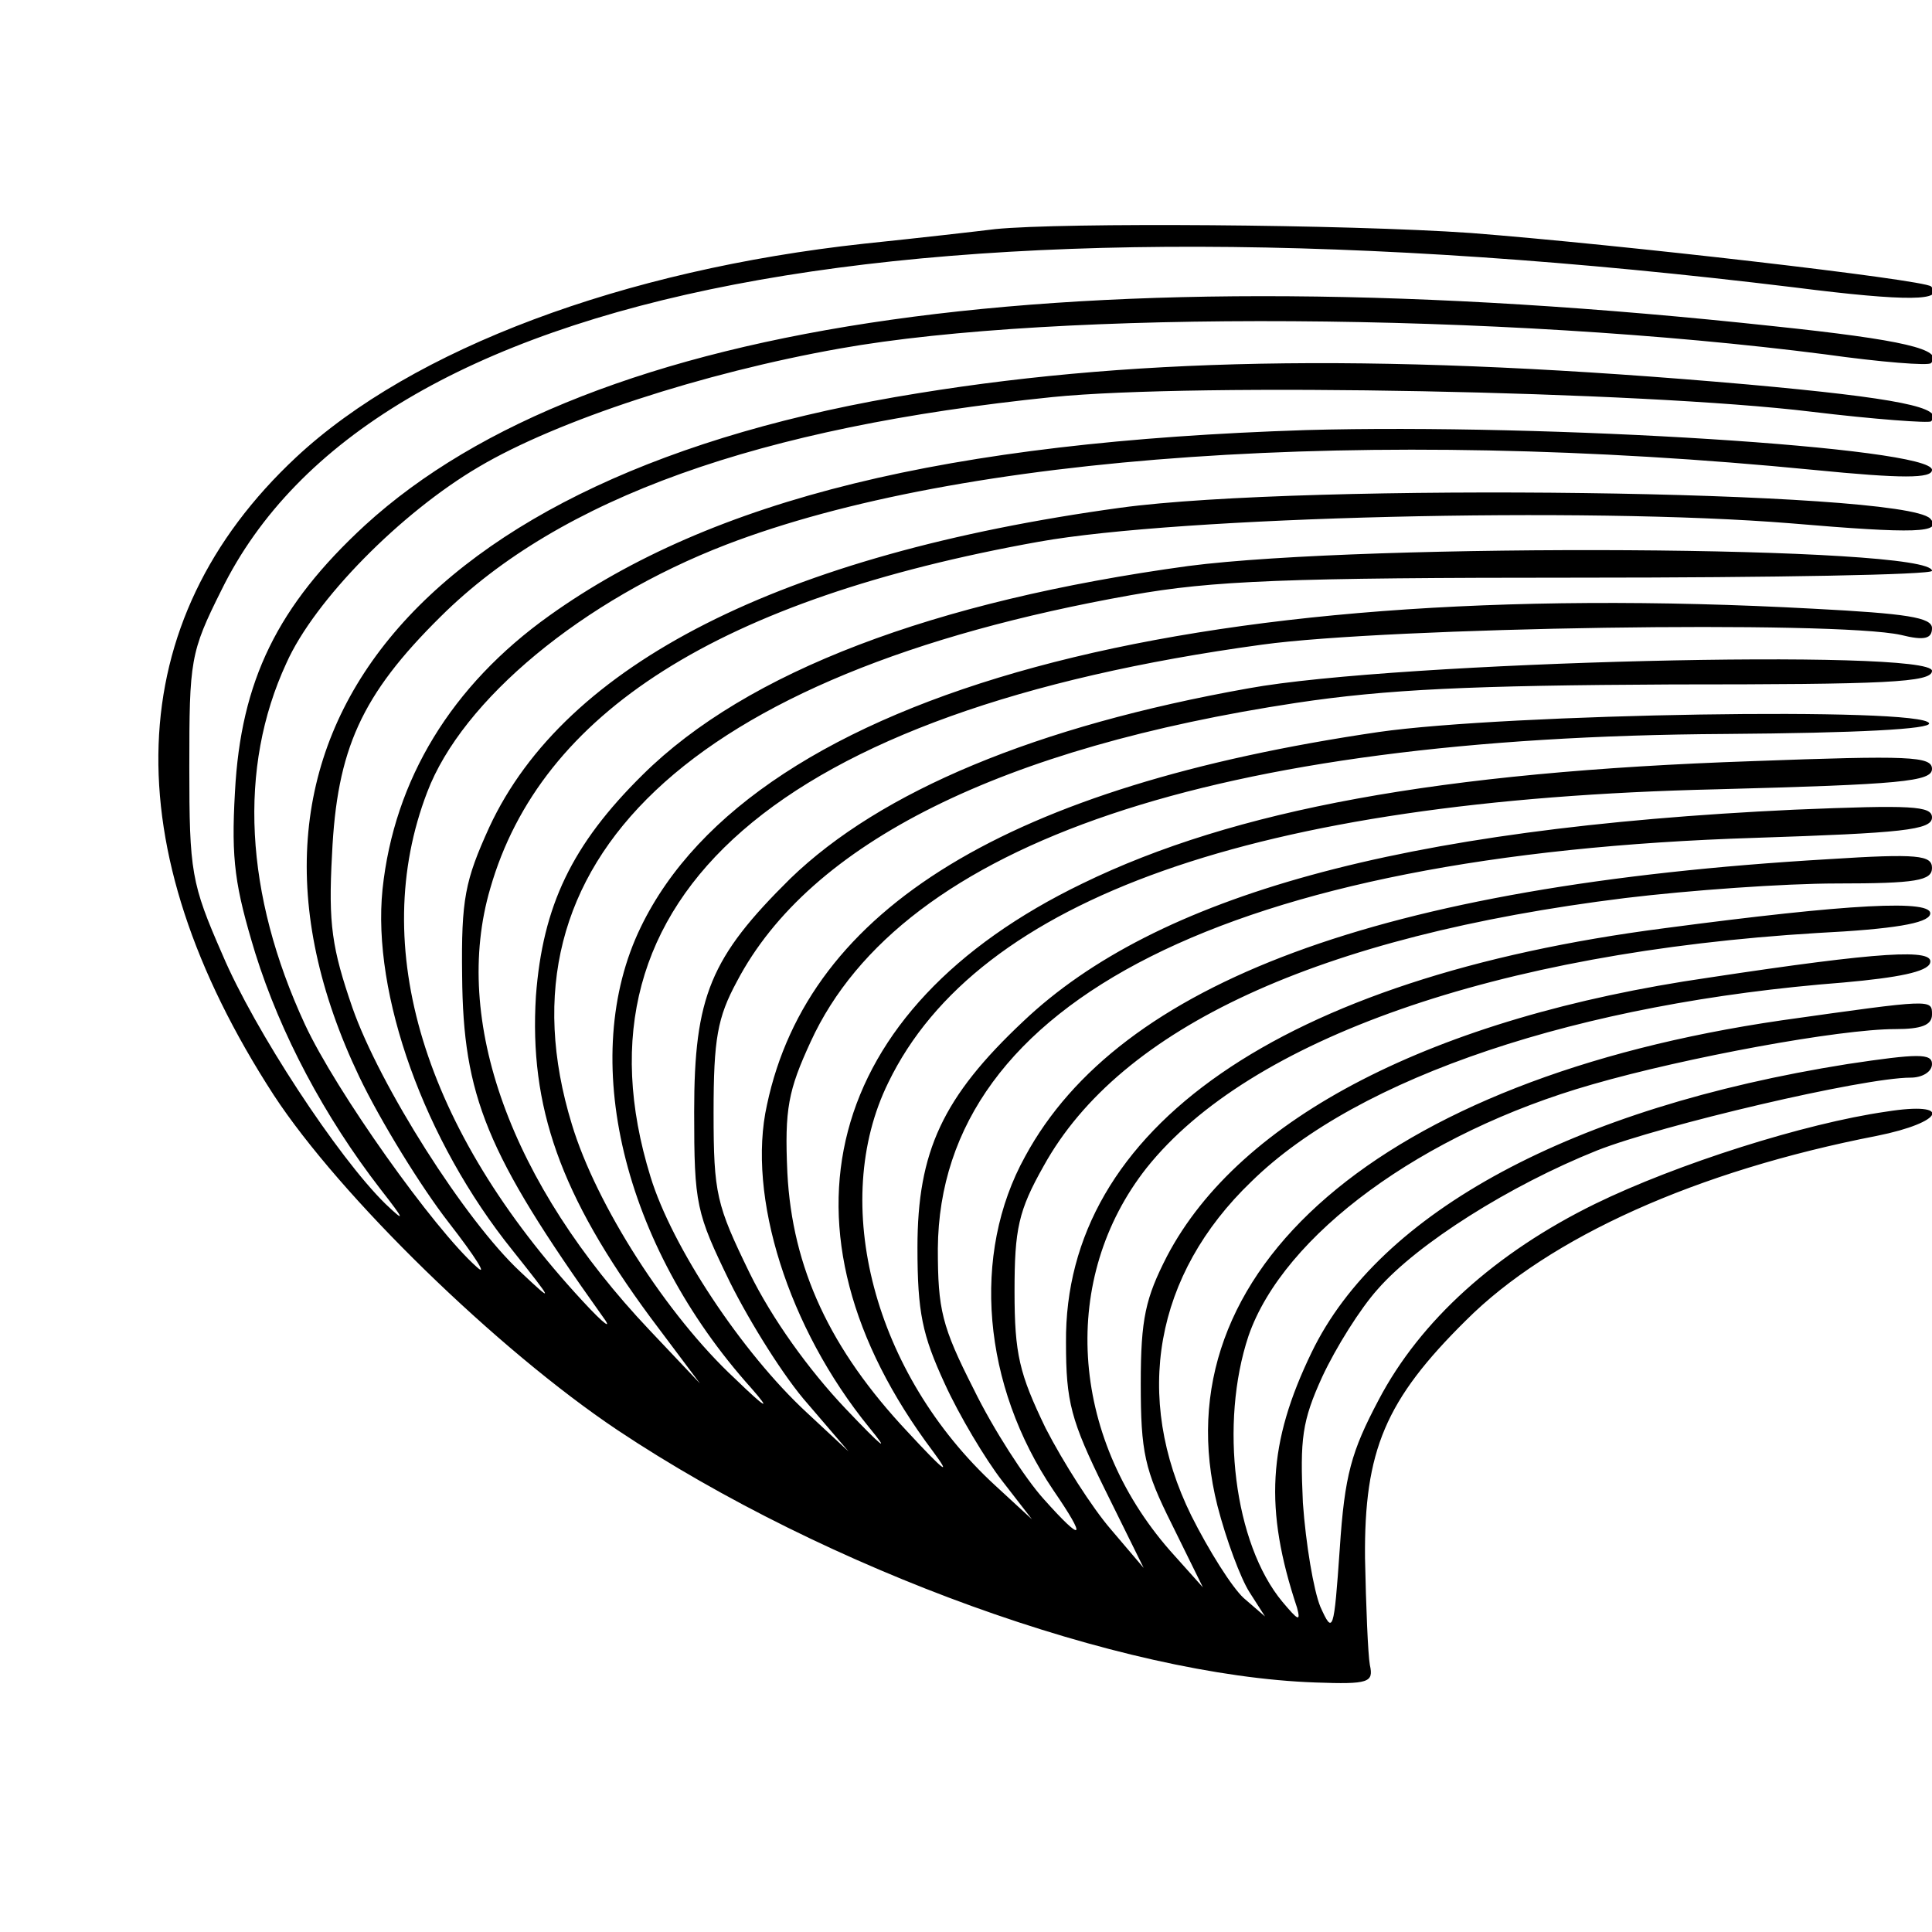
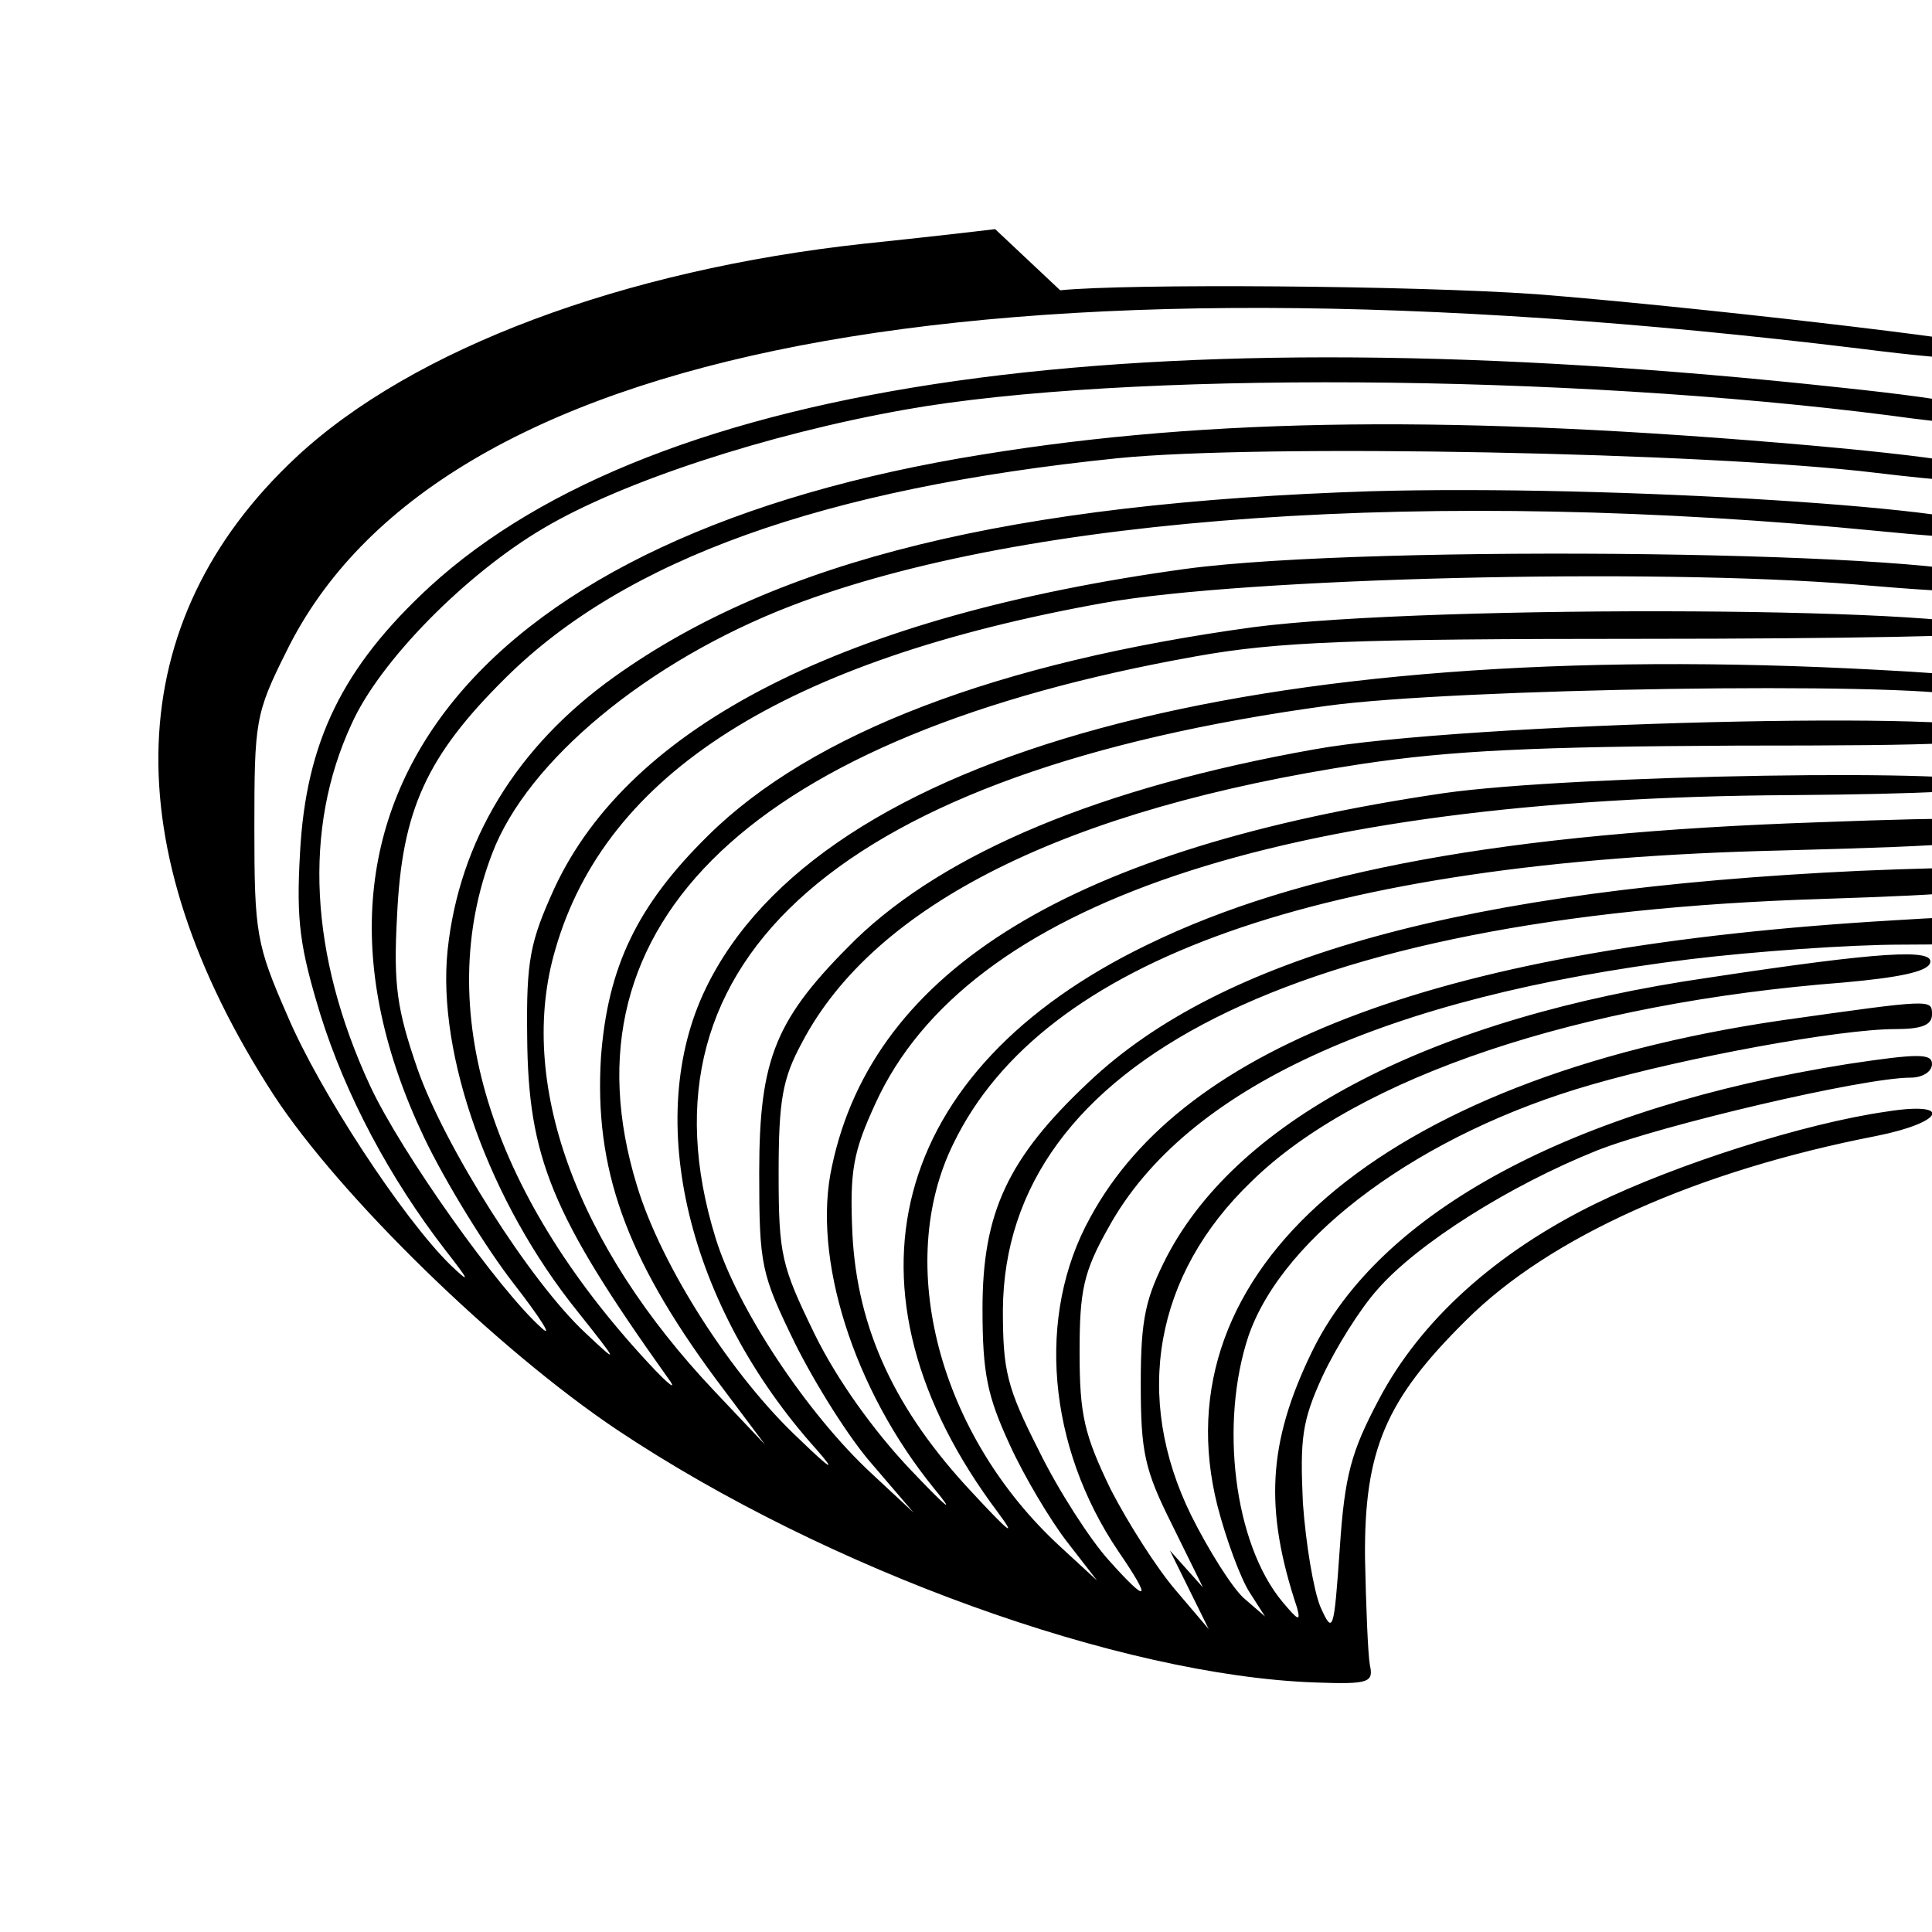
<svg xmlns="http://www.w3.org/2000/svg" version="1.0" width="199pt" height="199pt" viewBox="0 0 199 199" preserveAspectRatio="xMidYMid meet">
  <g transform="translate(0,199) scale(0.1,-0.1)" fill="#000000" stroke="none">
-     <path d="M1025 1754 c-16 -2 -77 -9 -135 -15 -248 -27 -465 -108 -585 -220 -181 -169 -189 -401 -23 -657 68 -104 230 -262 354 -345 216 -144 518 -253 719 -260 55 -2 60 0 56 18 -2 11 -4 61 -5 110 -1 111 21 163 104 245 86 86 238 154 423 190 70 14 79 36 10 25 -84 -12 -216 -54 -300 -95 -102 -50 -180 -120 -223 -202 -28 -53 -35 -77 -40 -153 -6 -86 -7 -89 -20 -60 -7 17 -15 65 -18 107 -3 66 -1 84 20 130 14 30 39 70 57 90 41 47 136 107 226 143 66 26 274 75 323 75 12 0 22 6 22 14 0 11 -14 11 -87 0 -283 -45 -482 -152 -552 -297 -45 -93 -49 -161 -15 -263 4 -15 1 -13 -15 6 -50 60 -65 184 -35 274 36 104 179 209 354 259 97 28 255 57 312 57 27 0 38 4 38 15 0 16 1 16 -155 -6 -412 -60 -642 -258 -581 -500 9 -35 24 -75 33 -89 l16 -25 -22 19 c-12 11 -36 49 -54 85 -60 122 -38 248 62 344 110 108 338 184 610 205 56 5 86 11 89 20 5 15 -50 12 -228 -15 -283 -41 -483 -144 -558 -287 -22 -43 -27 -64 -27 -131 0 -71 4 -89 32 -145 l32 -65 -34 38 c-104 119 -113 281 -24 394 106 133 361 222 691 242 79 4 113 10 116 19 5 16 -84 11 -273 -14 -395 -51 -619 -206 -617 -427 0 -61 5 -80 40 -151 l40 -81 -34 40 c-19 22 -49 69 -67 104 -27 56 -32 76 -32 141 0 64 4 83 30 129 79 143 284 237 599 276 66 8 164 15 218 15 82 0 98 3 98 16 0 13 -14 15 -107 9 -461 -27 -730 -127 -827 -306 -56 -101 -44 -236 29 -344 35 -51 31 -55 -10 -9 -19 21 -52 72 -72 113 -33 65 -37 82 -37 145 2 255 302 406 842 423 151 5 182 8 182 21 0 12 -21 13 -142 8 -405 -19 -657 -88 -794 -218 -83 -78 -109 -134 -109 -233 0 -67 5 -90 28 -140 15 -33 42 -78 59 -100 l31 -40 -38 35 c-125 115 -171 291 -110 415 92 190 379 291 853 302 190 5 222 8 222 21 0 13 -23 14 -185 8 -322 -11 -534 -50 -690 -126 -267 -129 -326 -356 -154 -585 20 -27 11 -20 -26 20 -80 85 -119 169 -124 267 -3 66 1 85 24 135 94 205 416 314 942 317 137 1 212 5 210 11 -6 17 -435 10 -567 -9 -381 -56 -587 -181 -630 -384 -21 -94 22 -230 105 -332 23 -28 14 -21 -24 19 -38 40 -76 93 -99 140 -34 70 -37 81 -37 165 0 76 4 98 24 135 75 143 273 241 576 287 93 14 180 18 387 19 220 0 268 2 268 14 0 23 -551 10 -704 -18 -219 -39 -379 -106 -472 -196 -82 -81 -99 -121 -99 -240 0 -96 2 -104 37 -176 21 -42 56 -98 80 -125 l42 -49 -43 40 c-67 62 -139 171 -161 243 -89 288 132 480 630 548 131 18 590 25 658 10 24 -6 32 -4 32 7 0 11 -26 15 -122 20 -644 35 -1091 -86 -1208 -328 -65 -134 -19 -327 114 -475 21 -24 15 -21 -17 10 -70 65 -143 179 -168 262 -83 271 121 464 576 545 84 15 159 18 463 18 199 0 362 3 362 7 0 26 -581 29 -766 5 -263 -36 -455 -109 -562 -215 -73 -72 -103 -135 -110 -228 -7 -114 25 -205 118 -331 l51 -68 -52 55 c-143 151 -204 319 -164 455 52 181 236 298 565 357 145 26 564 36 774 19 129 -11 158 -10 144 5 -30 29 -643 37 -834 11 -350 -48 -572 -161 -650 -329 -25 -55 -29 -74 -28 -153 1 -124 25 -183 144 -350 12 -16 3 -10 -20 15 -164 177 -221 365 -160 524 36 95 160 198 308 255 242 93 661 122 1120 77 91 -9 122 -9 122 0 0 23 -396 48 -645 41 -370 -12 -611 -71 -779 -191 -101 -72 -160 -169 -172 -282 -11 -108 43 -259 134 -372 43 -54 43 -55 8 -22 -57 53 -145 192 -173 272 -21 61 -25 86 -21 158 5 108 30 164 112 245 123 122 327 195 630 226 148 15 608 6 781 -15 66 -8 122 -12 124 -10 15 14 -34 24 -189 38 -364 32 -620 29 -854 -9 -519 -83 -742 -356 -576 -704 22 -46 64 -114 92 -150 28 -36 41 -57 29 -46 -44 39 -145 181 -177 250 -62 134 -69 264 -19 372 29 65 118 155 198 202 81 48 231 97 372 122 224 40 681 37 1015 -6 57 -8 107 -12 109 -9 14 14 -29 24 -162 38 -723 78 -1218 8 -1451 -205 -90 -83 -128 -160 -134 -275 -4 -70 0 -97 21 -166 26 -83 71 -168 129 -243 25 -32 26 -35 5 -15 -49 48 -135 179 -168 257 -32 73 -34 85 -34 193 0 110 1 118 33 182 154 314 716 422 1620 312 118 -15 156 -14 141 1 -8 7 -320 43 -474 55 -129 9 -420 11 -490 4z" />
+     <path d="M1025 1754 c-16 -2 -77 -9 -135 -15 -248 -27 -465 -108 -585 -220 -181 -169 -189 -401 -23 -657 68 -104 230 -262 354 -345 216 -144 518 -253 719 -260 55 -2 60 0 56 18 -2 11 -4 61 -5 110 -1 111 21 163 104 245 86 86 238 154 423 190 70 14 79 36 10 25 -84 -12 -216 -54 -300 -95 -102 -50 -180 -120 -223 -202 -28 -53 -35 -77 -40 -153 -6 -86 -7 -89 -20 -60 -7 17 -15 65 -18 107 -3 66 -1 84 20 130 14 30 39 70 57 90 41 47 136 107 226 143 66 26 274 75 323 75 12 0 22 6 22 14 0 11 -14 11 -87 0 -283 -45 -482 -152 -552 -297 -45 -93 -49 -161 -15 -263 4 -15 1 -13 -15 6 -50 60 -65 184 -35 274 36 104 179 209 354 259 97 28 255 57 312 57 27 0 38 4 38 15 0 16 1 16 -155 -6 -412 -60 -642 -258 -581 -500 9 -35 24 -75 33 -89 l16 -25 -22 19 c-12 11 -36 49 -54 85 -60 122 -38 248 62 344 110 108 338 184 610 205 56 5 86 11 89 20 5 15 -50 12 -228 -15 -283 -41 -483 -144 -558 -287 -22 -43 -27 -64 -27 -131 0 -71 4 -89 32 -145 l32 -65 -34 38 l40 -81 -34 40 c-19 22 -49 69 -67 104 -27 56 -32 76 -32 141 0 64 4 83 30 129 79 143 284 237 599 276 66 8 164 15 218 15 82 0 98 3 98 16 0 13 -14 15 -107 9 -461 -27 -730 -127 -827 -306 -56 -101 -44 -236 29 -344 35 -51 31 -55 -10 -9 -19 21 -52 72 -72 113 -33 65 -37 82 -37 145 2 255 302 406 842 423 151 5 182 8 182 21 0 12 -21 13 -142 8 -405 -19 -657 -88 -794 -218 -83 -78 -109 -134 -109 -233 0 -67 5 -90 28 -140 15 -33 42 -78 59 -100 l31 -40 -38 35 c-125 115 -171 291 -110 415 92 190 379 291 853 302 190 5 222 8 222 21 0 13 -23 14 -185 8 -322 -11 -534 -50 -690 -126 -267 -129 -326 -356 -154 -585 20 -27 11 -20 -26 20 -80 85 -119 169 -124 267 -3 66 1 85 24 135 94 205 416 314 942 317 137 1 212 5 210 11 -6 17 -435 10 -567 -9 -381 -56 -587 -181 -630 -384 -21 -94 22 -230 105 -332 23 -28 14 -21 -24 19 -38 40 -76 93 -99 140 -34 70 -37 81 -37 165 0 76 4 98 24 135 75 143 273 241 576 287 93 14 180 18 387 19 220 0 268 2 268 14 0 23 -551 10 -704 -18 -219 -39 -379 -106 -472 -196 -82 -81 -99 -121 -99 -240 0 -96 2 -104 37 -176 21 -42 56 -98 80 -125 l42 -49 -43 40 c-67 62 -139 171 -161 243 -89 288 132 480 630 548 131 18 590 25 658 10 24 -6 32 -4 32 7 0 11 -26 15 -122 20 -644 35 -1091 -86 -1208 -328 -65 -134 -19 -327 114 -475 21 -24 15 -21 -17 10 -70 65 -143 179 -168 262 -83 271 121 464 576 545 84 15 159 18 463 18 199 0 362 3 362 7 0 26 -581 29 -766 5 -263 -36 -455 -109 -562 -215 -73 -72 -103 -135 -110 -228 -7 -114 25 -205 118 -331 l51 -68 -52 55 c-143 151 -204 319 -164 455 52 181 236 298 565 357 145 26 564 36 774 19 129 -11 158 -10 144 5 -30 29 -643 37 -834 11 -350 -48 -572 -161 -650 -329 -25 -55 -29 -74 -28 -153 1 -124 25 -183 144 -350 12 -16 3 -10 -20 15 -164 177 -221 365 -160 524 36 95 160 198 308 255 242 93 661 122 1120 77 91 -9 122 -9 122 0 0 23 -396 48 -645 41 -370 -12 -611 -71 -779 -191 -101 -72 -160 -169 -172 -282 -11 -108 43 -259 134 -372 43 -54 43 -55 8 -22 -57 53 -145 192 -173 272 -21 61 -25 86 -21 158 5 108 30 164 112 245 123 122 327 195 630 226 148 15 608 6 781 -15 66 -8 122 -12 124 -10 15 14 -34 24 -189 38 -364 32 -620 29 -854 -9 -519 -83 -742 -356 -576 -704 22 -46 64 -114 92 -150 28 -36 41 -57 29 -46 -44 39 -145 181 -177 250 -62 134 -69 264 -19 372 29 65 118 155 198 202 81 48 231 97 372 122 224 40 681 37 1015 -6 57 -8 107 -12 109 -9 14 14 -29 24 -162 38 -723 78 -1218 8 -1451 -205 -90 -83 -128 -160 -134 -275 -4 -70 0 -97 21 -166 26 -83 71 -168 129 -243 25 -32 26 -35 5 -15 -49 48 -135 179 -168 257 -32 73 -34 85 -34 193 0 110 1 118 33 182 154 314 716 422 1620 312 118 -15 156 -14 141 1 -8 7 -320 43 -474 55 -129 9 -420 11 -490 4z" />
  </g>
</svg>